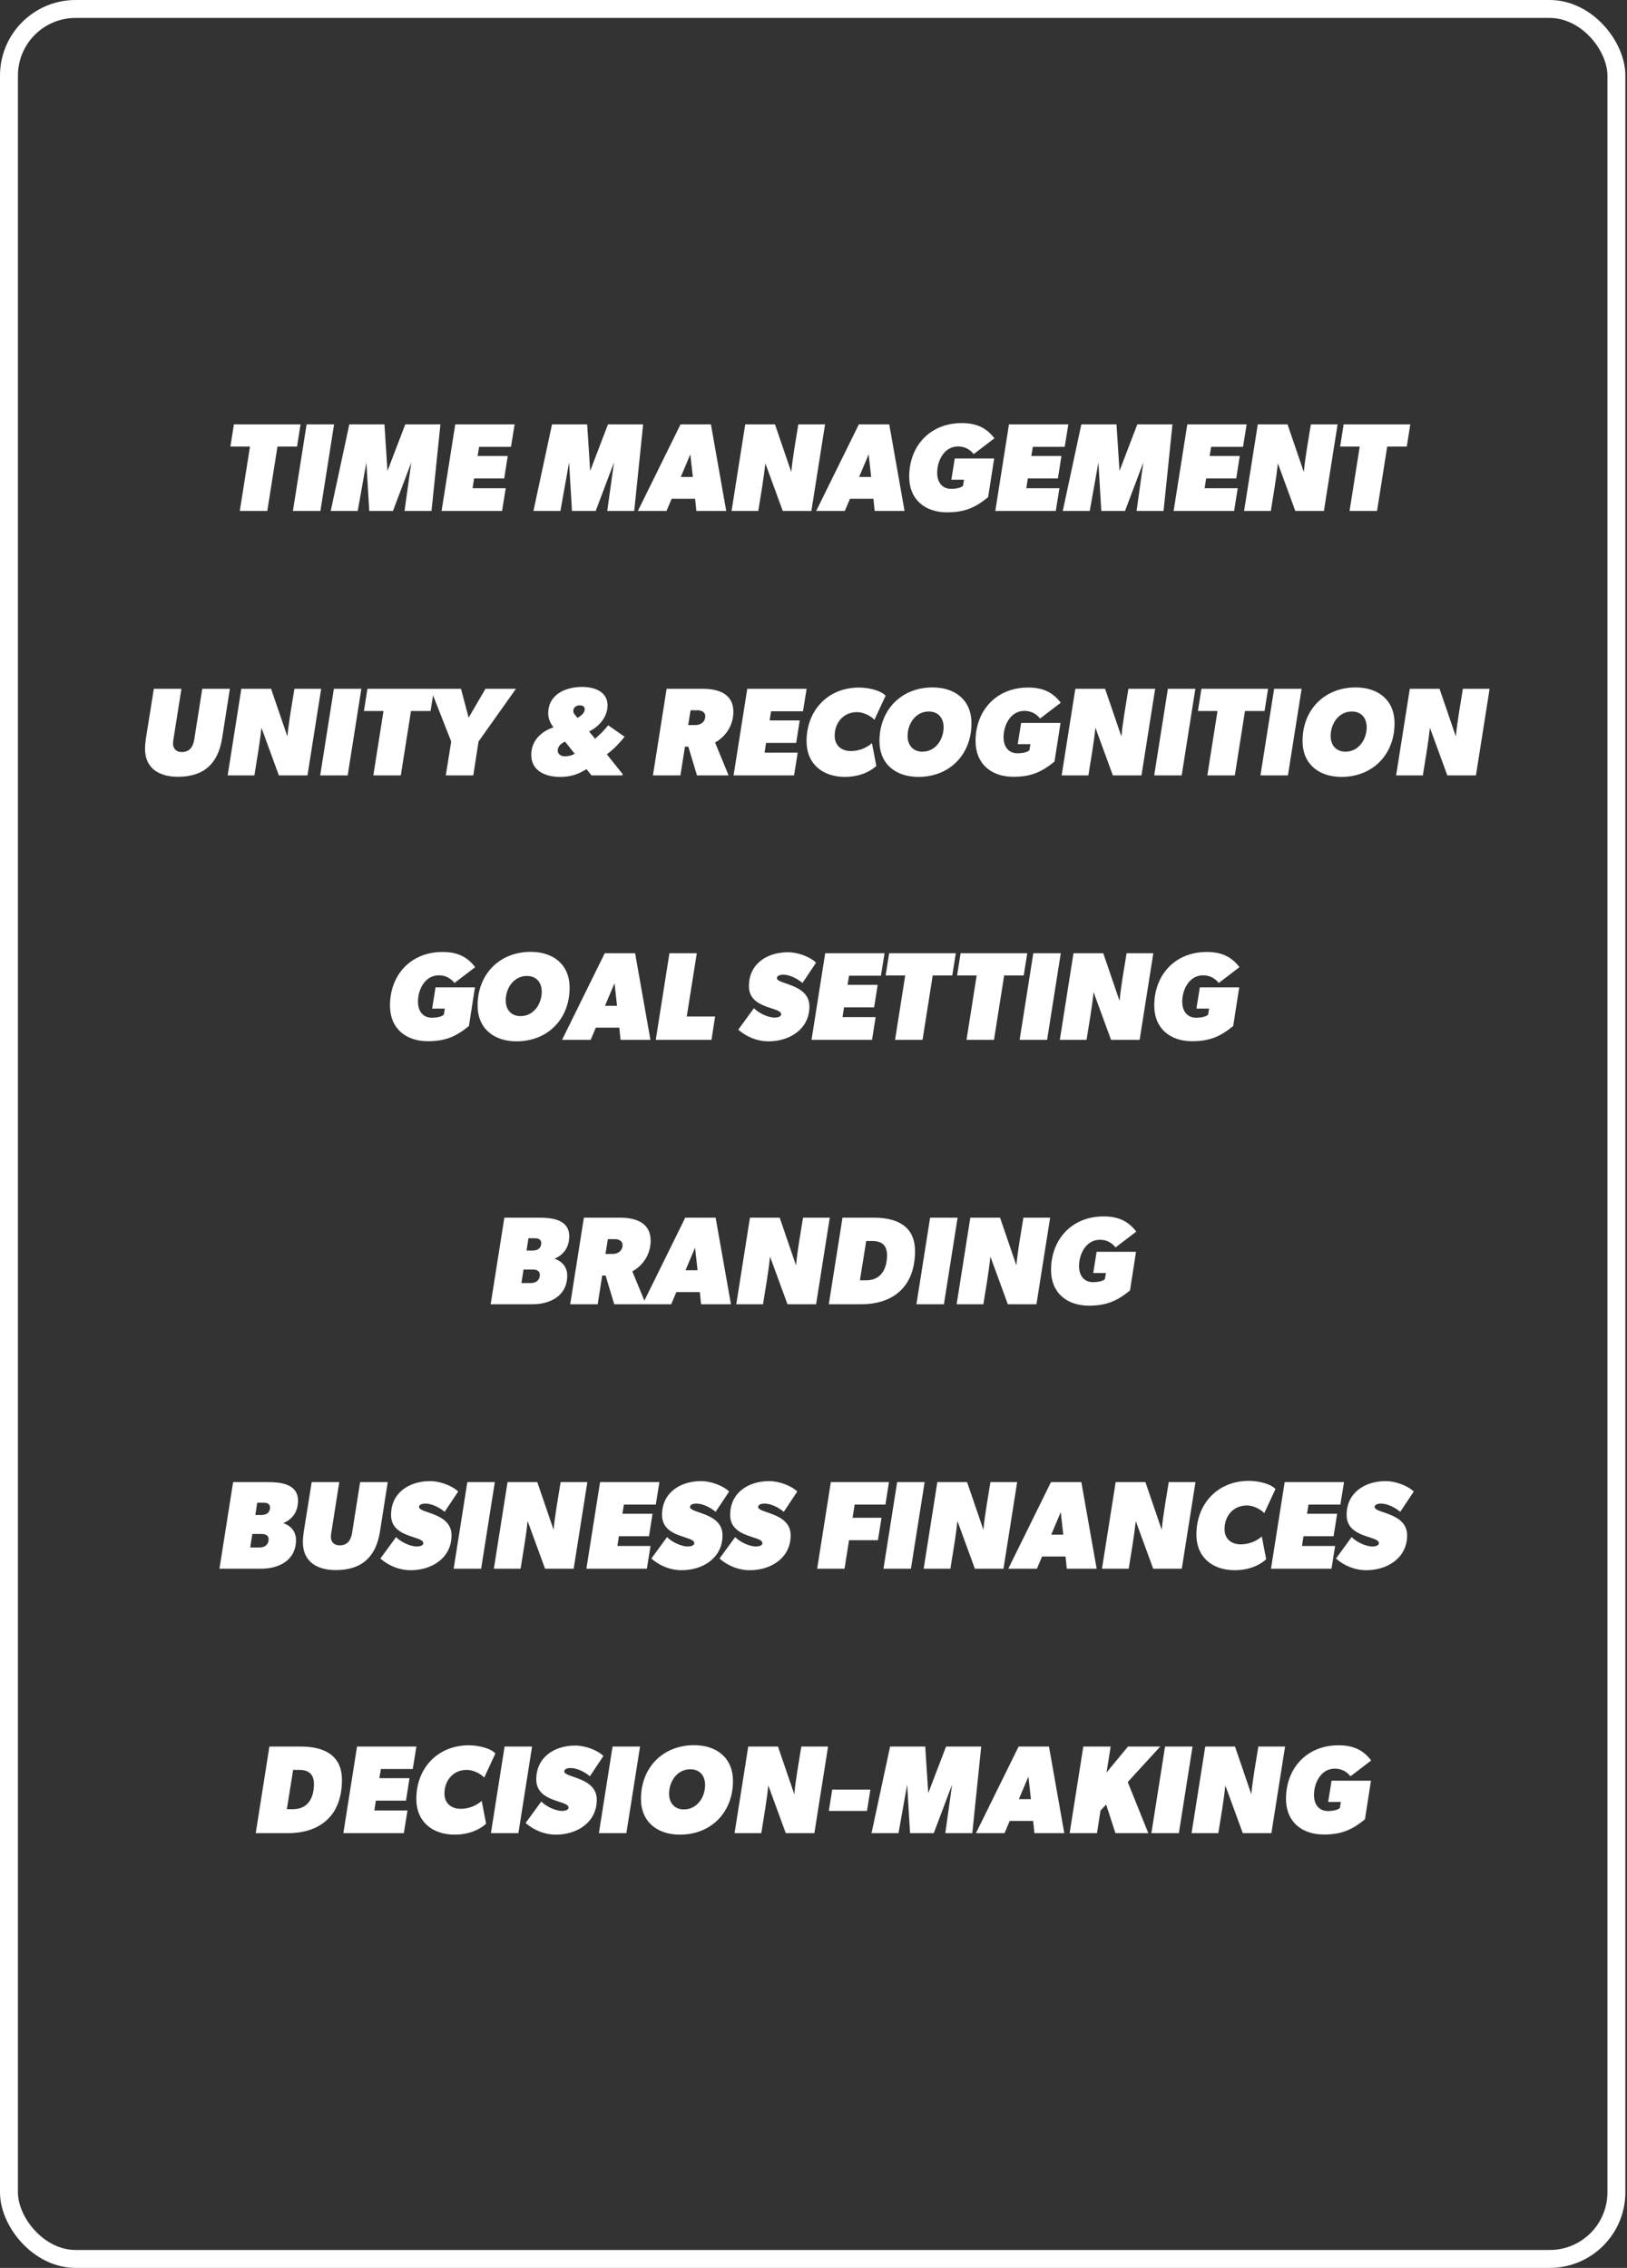
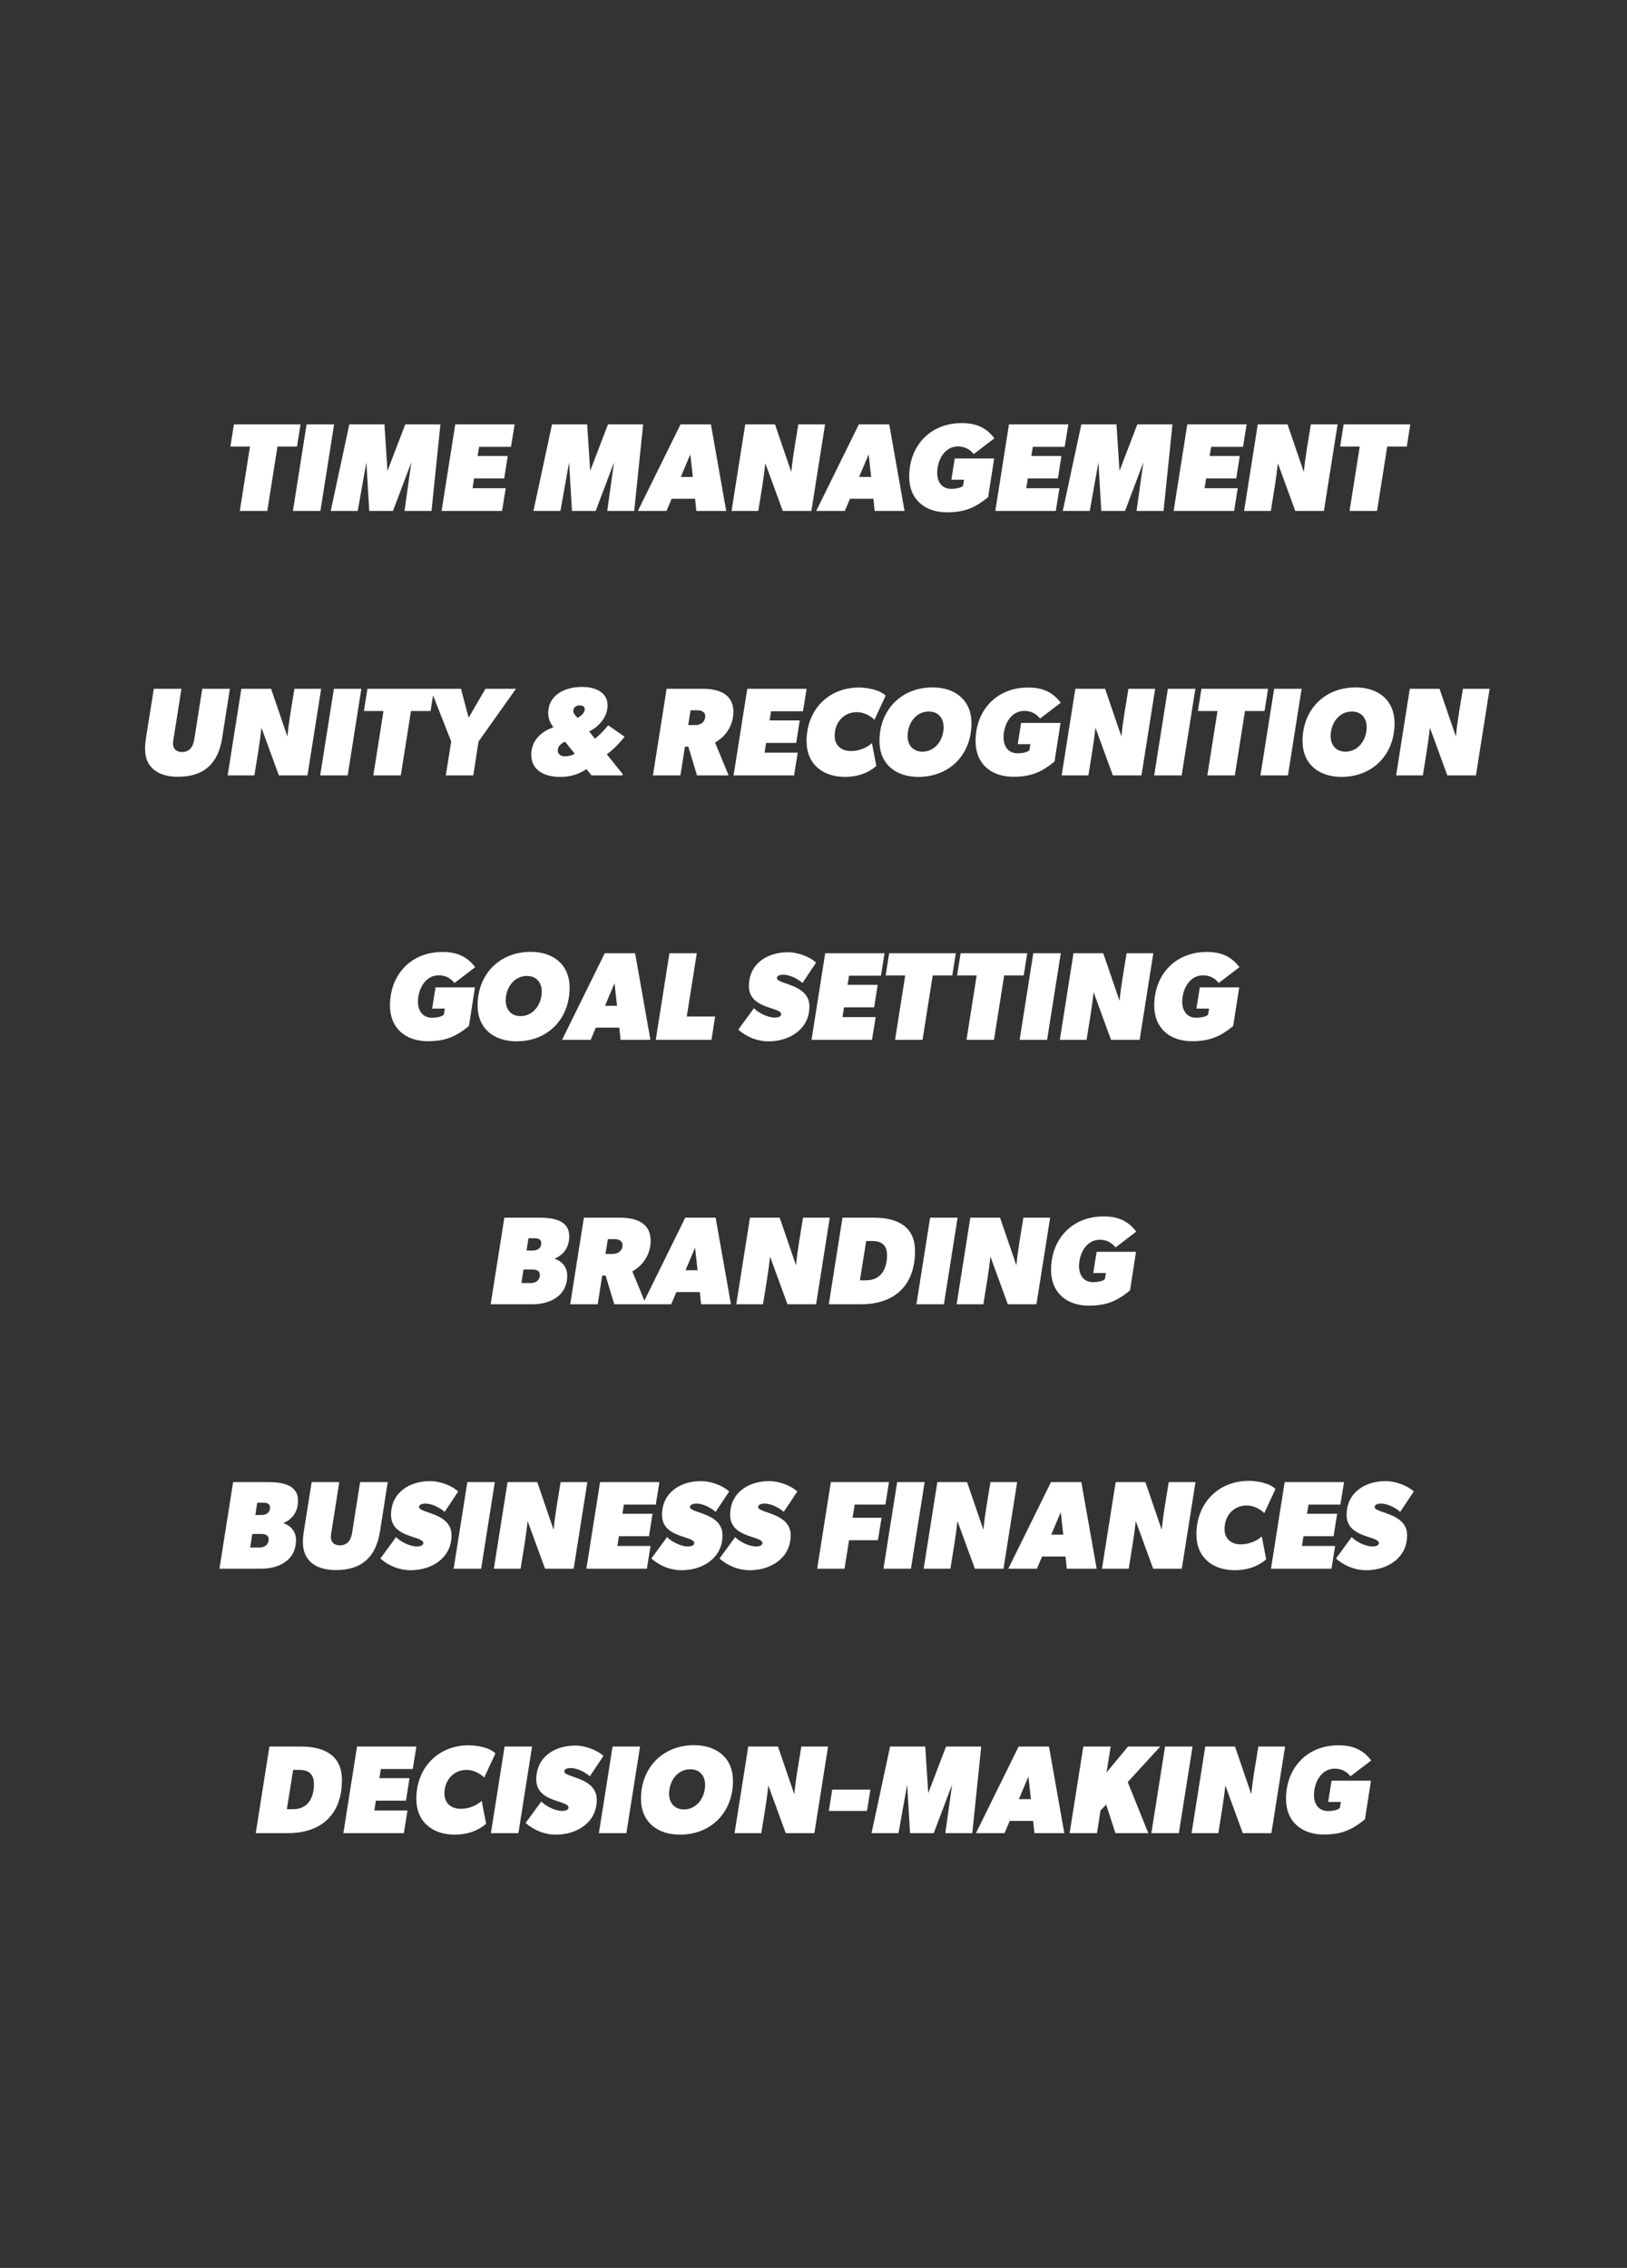
<svg xmlns="http://www.w3.org/2000/svg" width="363" height="506" viewBox="0 0 363 506" fill="none">
  <rect x="0" y="0" width="363" height="506" fill="#333333" stroke="none" />
-   <rect x="2" y="2" width="358.633" height="502" rx="14.867" stroke="white" stroke-width="4" />
  <path d="M67.055 94.68L66.271 99.636H61.903L59.635 114H53.503L55.771 99.636H51.403L52.187 94.68H67.055ZM74.538 94.68L71.486 114H65.354L68.406 94.68H74.538ZM98.262 94.68L96.274 114H90.254L91.766 103.164L87.678 114H82.386L81.742 103.164L79.81 114H73.79L77.934 94.68H85.774L86.446 105.068L90.422 94.68H98.262ZM114.818 94.68L114.006 99.692H106.894L106.558 101.736H113.278L112.494 106.748H105.774L105.438 108.932H112.83L112.018 114H98.522L101.574 94.68H114.818ZM143.489 94.68L141.501 114H135.481L136.993 103.164L132.905 114H127.613L126.969 103.164L125.037 114H119.017L123.161 94.68H131.001L131.673 105.068L135.649 94.68H143.489ZM162.028 114H155.364L155.084 111.284H149.848L148.7 114H142.316L151.836 94.68H158.612L162.028 114ZM154.58 106.412L154.02 101.372L151.892 106.412H154.58ZM184.077 94.68L181.025 114H174.641L170.749 103.36C170.385 106.916 169.741 110.444 169.181 114H163.217L166.269 94.68H172.905L176.545 105.32C176.881 101.764 177.553 98.236 178.113 94.68H184.077ZM201.813 114H195.149L194.869 111.284H189.633L188.485 114H182.101L191.621 94.68H198.397L201.813 114ZM194.365 106.412L193.805 101.372L191.677 106.412H194.365ZM217.243 101.316C216.347 100.196 215.171 99.608 213.743 99.608C210.663 99.608 209.095 102.772 209.095 105.488C209.095 107.476 210.103 109.072 212.231 109.072C212.903 109.072 214.387 108.932 214.863 108.372L215.087 107.028H212.259L213.015 102.296H221.807L220.463 110.92C217.523 113.328 215.143 114.308 211.279 114.308C206.379 114.308 202.851 111.452 202.851 106.356C202.851 99.44 207.555 94.4 214.555 94.4C217.663 94.4 219.959 95.296 221.863 97.788L217.243 101.316ZM238.357 94.68L237.545 99.692H230.433L230.097 101.736H236.817L236.033 106.748H229.313L228.977 108.932H236.369L235.557 114H222.061L225.113 94.68H238.357ZM261.587 94.68L259.599 114H253.579L255.091 103.164L251.003 114H245.711L245.067 103.164L243.135 114H237.115L241.259 94.68H249.099L249.771 105.068L253.747 94.68H261.587ZM278.142 94.68L277.33 99.692H270.218L269.882 101.736H276.602L275.818 106.748H269.098L268.762 108.932H276.154L275.342 114H261.846L264.898 94.68H278.142ZM298.429 94.68L295.377 114H288.993L285.101 103.36C284.737 106.916 284.093 110.444 283.533 114H277.569L280.621 94.68H287.257L290.897 105.32C291.233 101.764 291.905 98.236 292.465 94.68H298.429ZM314.652 94.68L313.868 99.636H309.5L307.232 114H301.1L303.368 99.636H299L299.784 94.68H314.652ZM51.287 153.68L49.551 164.74C48.655 170.312 45.575 173.308 39.695 173.308C35.551 173.308 32.359 171.46 32.359 167.092C32.359 166.308 32.443 165.524 32.555 164.74L34.319 153.68H40.479L38.687 165.02C38.631 165.328 38.603 165.636 38.603 165.916C38.603 167.12 39.415 167.792 40.563 167.792C42.327 167.792 43.083 166.588 43.335 165.02L45.127 153.68H51.287ZM71.653 153.68L68.601 173H62.217L58.325 162.36C57.961 165.916 57.317 169.444 56.757 173H50.793L53.845 153.68H60.481L64.121 164.32C64.457 160.764 65.129 157.236 65.689 153.68H71.653ZM80.622 153.68L77.57 173H71.438L74.49 153.68H80.622ZM96.846 153.68L96.062 158.636H91.694L89.426 173H83.294L85.562 158.636H81.194L81.978 153.68H96.846ZM115.115 153.68L106.771 165.44L105.595 173H99.463L100.667 165.44L96.047 153.68H102.851L104.559 160.12L108.311 153.68H115.115ZM139.362 164.376C138.214 165.804 136.87 167.232 135.386 168.296L138.914 172.692L138.858 173H131.97L130.85 171.6C128.918 172.832 127.238 173.336 124.942 173.336C121.722 173.336 118.53 172.02 118.53 168.408C118.53 165.244 120.742 163.2 123.486 162.276C122.786 161.38 122.31 160.316 122.31 159.168C122.31 154.94 126.174 153.26 129.87 153.26C132.502 153.26 135.554 154.24 135.554 157.376C135.554 159.952 133.65 162.136 131.438 163.2L132.754 164.824C133.79 163.956 134.826 162.92 135.694 161.828L139.362 164.376ZM130.458 158.244C130.458 157.6 129.926 157.376 129.366 157.376C128.582 157.376 127.91 157.796 127.91 158.636C127.91 159.252 128.498 159.7 128.862 160.176C129.534 159.756 130.458 159.14 130.458 158.244ZM126.062 165.468C125.222 165.86 124.438 166.448 124.438 167.484C124.438 168.268 125.194 168.744 125.95 168.744C126.734 168.744 127.546 168.604 128.218 168.156L126.062 165.468ZM163.624 158.804C163.624 161.716 162.056 164.264 159.536 165.664L162.56 173H155.504L153.572 166.588H152.816L151.808 173H145.676L148.728 153.68H156.82C160.236 153.68 163.624 154.772 163.624 158.804ZM157.352 159.784C157.352 158.804 156.428 158.468 155.588 158.468H154.076L153.544 161.772H155.14C156.344 161.772 157.352 161.072 157.352 159.784ZM179.964 153.68L179.152 158.692H172.04L171.704 160.736H178.424L177.64 165.748H170.92L170.584 167.932H177.976L177.164 173H163.668L166.72 153.68H179.964ZM195.099 160.596C194.147 159.616 192.551 158.888 191.207 158.888C188.183 158.888 186.223 161.24 186.223 164.152C186.223 166.336 187.735 167.568 189.835 167.568C191.543 167.568 193.251 166.952 194.539 165.804L195.519 170.9C193.587 172.608 191.067 173.336 188.519 173.336C183.563 173.336 179.951 170.48 179.951 165.356C179.951 158.468 184.739 153.4 191.655 153.4C193.391 153.4 196.303 153.876 197.591 155.22L195.099 160.596ZM216.744 161.38C216.744 168.352 211.872 173.336 204.9 173.336C199.916 173.336 196.22 170.536 196.22 165.328C196.22 158.356 201.12 153.372 208.064 153.372C213.076 153.372 216.744 156.172 216.744 161.38ZM210.528 162.248C210.528 160.204 209.324 158.748 207.224 158.748C204.284 158.748 202.492 161.464 202.492 164.208C202.492 166.252 203.696 167.708 205.796 167.708C208.736 167.708 210.528 164.992 210.528 162.248ZM232.05 160.316C231.154 159.196 229.978 158.608 228.55 158.608C225.47 158.608 223.902 161.772 223.902 164.488C223.902 166.476 224.91 168.072 227.038 168.072C227.71 168.072 229.194 167.932 229.67 167.372L229.894 166.028H227.066L227.822 161.296H236.614L235.27 169.92C232.33 172.328 229.95 173.308 226.086 173.308C221.186 173.308 217.658 170.452 217.658 165.356C217.658 158.44 222.362 153.4 229.362 153.4C232.47 153.4 234.766 154.296 236.67 156.788L232.05 160.316ZM257.727 153.68L254.675 173H248.291L244.399 162.36C244.035 165.916 243.391 169.444 242.831 173H236.867L239.919 153.68H246.555L250.195 164.32C250.531 160.764 251.203 157.236 251.763 153.68H257.727ZM266.696 153.68L263.644 173H257.512L260.564 153.68H266.696ZM282.92 153.68L282.136 158.636H277.768L275.5 173H269.368L271.636 158.636H267.268L268.052 153.68H282.92ZM290.403 153.68L287.351 173H281.219L284.271 153.68H290.403ZM311.135 161.38C311.135 168.352 306.263 173.336 299.291 173.336C294.307 173.336 290.611 170.536 290.611 165.328C290.611 158.356 295.511 153.372 302.455 153.372C307.467 153.372 311.135 156.172 311.135 161.38ZM304.919 162.248C304.919 160.204 303.715 158.748 301.615 158.748C298.675 158.748 296.883 161.464 296.883 164.208C296.883 166.252 298.087 167.708 300.187 167.708C303.127 167.708 304.919 164.992 304.919 162.248ZM332.348 153.68L329.296 173H322.912L319.02 162.36C318.656 165.916 318.012 169.444 317.452 173H311.488L314.54 153.68H321.176L324.816 164.32C325.152 160.764 325.824 157.236 326.384 153.68H332.348ZM101.401 219.316C100.505 218.196 99.329 217.608 97.901 217.608C94.821 217.608 93.253 220.772 93.253 223.488C93.253 225.476 94.261 227.072 96.389 227.072C97.061 227.072 98.545 226.932 99.021 226.372L99.245 225.028H96.417L97.173 220.296H105.965L104.621 228.92C101.681 231.328 99.301 232.308 95.437 232.308C90.537 232.308 87.009 229.452 87.009 224.356C87.009 217.44 91.713 212.4 98.713 212.4C101.821 212.4 104.117 213.296 106.021 215.788L101.401 219.316ZM127.084 220.38C127.084 227.352 122.212 232.336 115.24 232.336C110.256 232.336 106.56 229.536 106.56 224.328C106.56 217.356 111.46 212.372 118.404 212.372C123.416 212.372 127.084 215.172 127.084 220.38ZM120.868 221.248C120.868 219.204 119.664 217.748 117.564 217.748C114.624 217.748 112.832 220.464 112.832 223.208C112.832 225.252 114.036 226.708 116.136 226.708C119.076 226.708 120.868 223.992 120.868 221.248ZM145.115 232H138.451L138.171 229.284H132.935L131.787 232H125.403L134.923 212.68H141.699L145.115 232ZM137.667 224.412L137.107 219.372L134.979 224.412H137.667ZM159.549 226.792L158.737 232H146.305L149.357 212.68H155.461L153.221 226.792H159.549ZM179.047 219.316C177.983 218.392 176.219 217.468 174.763 217.468C174.343 217.468 173.335 217.58 173.335 218.224C173.335 219.68 180.587 219.456 180.587 224.552C180.587 229.648 176.135 232.336 171.487 232.336C168.967 232.336 166.615 231.384 164.711 229.732L168.211 224.944C169.219 226.008 171.347 227.044 172.859 227.044C173.279 227.044 174.287 226.932 174.287 226.288C174.287 224.608 167.091 225.224 167.091 220.016C167.091 215.004 171.179 212.456 175.827 212.456C177.843 212.456 180.615 213.38 182.071 214.78L179.047 219.316ZM197.355 212.68L196.543 217.692H189.431L189.095 219.736H195.815L195.031 224.748H188.311L187.975 226.932H195.367L194.555 232H181.059L184.111 212.68H197.355ZM213.248 212.68L212.464 217.636H208.096L205.828 232H199.696L201.964 217.636H197.596L198.38 212.68H213.248ZM229.189 212.68L228.405 217.636H224.037L221.769 232H215.637L217.905 217.636H213.537L214.321 212.68H229.189ZM236.672 212.68L233.62 232H227.488L230.54 212.68H236.672ZM257.317 212.68L254.265 232H247.881L243.989 221.36C243.625 224.916 242.981 228.444 242.421 232H236.457L239.509 212.68H246.145L249.785 223.32C250.121 219.764 250.793 216.236 251.353 212.68H257.317ZM271.917 219.316C271.021 218.196 269.845 217.608 268.417 217.608C265.337 217.608 263.769 220.772 263.769 223.488C263.769 225.476 264.777 227.072 266.905 227.072C267.577 227.072 269.061 226.932 269.537 226.372L269.761 225.028H266.933L267.689 220.296H276.481L275.137 228.92C272.197 231.328 269.817 232.308 265.953 232.308C261.053 232.308 257.525 229.452 257.525 224.356C257.525 217.44 262.229 212.4 269.229 212.4C272.337 212.4 274.633 213.296 276.537 215.788L271.917 219.316ZM127.001 275.824C127.001 278.4 125.629 280.052 123.697 280.836C125.433 281.396 126.553 282.74 126.553 284.588C126.553 289.18 122.689 291 118.769 291H109.473L112.525 271.68H120.225C123.081 271.68 127.001 272.044 127.001 275.824ZM120.757 277.336C120.757 276.468 120.001 276.272 119.301 276.272H117.901L117.481 279.016H118.853C119.917 279.016 120.757 278.512 120.757 277.336ZM120.449 284.42C120.449 283.468 119.581 283.244 118.797 283.244H116.809L116.333 286.268H118.405C119.553 286.268 120.449 285.652 120.449 284.42ZM145.167 276.804C145.167 279.716 143.599 282.264 141.079 283.664L144.103 291H137.047L135.115 284.588H134.359L133.351 291H127.219L130.271 271.68H138.363C141.779 271.68 145.167 272.772 145.167 276.804ZM138.895 277.784C138.895 276.804 137.971 276.468 137.131 276.468H135.619L135.087 279.772H136.683C137.887 279.772 138.895 279.072 138.895 277.784ZM163.08 291H156.416L156.136 288.284H150.9L149.752 291H143.368L152.888 271.68H159.664L163.08 291ZM155.632 283.412L155.072 278.372L152.944 283.412H155.632ZM185.13 271.68L182.078 291H175.694L171.802 280.36C171.438 283.916 170.794 287.444 170.234 291H164.27L167.322 271.68H173.958L177.598 282.32C177.934 278.764 178.606 275.236 179.166 271.68H185.13ZM204.15 279.128C204.15 286.884 199.502 291 192.082 291H184.914L187.966 271.68H194.994C199.978 271.68 204.15 273.472 204.15 279.128ZM197.906 280.052C197.906 277.868 196.758 276.888 194.63 276.888H193.258L191.858 285.652H193.258C196.59 285.652 197.906 283.076 197.906 280.052ZM213.649 271.68L210.597 291H204.465L207.517 271.68H213.649ZM234.294 271.68L231.242 291H224.858L220.966 280.36C220.602 283.916 219.958 287.444 219.398 291H213.434L216.486 271.68H223.122L226.762 282.32C227.098 278.764 227.77 275.236 228.33 271.68H234.294ZM248.894 278.316C247.998 277.196 246.822 276.608 245.394 276.608C242.314 276.608 240.746 279.772 240.746 282.488C240.746 284.476 241.754 286.072 243.882 286.072C244.554 286.072 246.038 285.932 246.514 285.372L246.738 284.028H243.91L244.666 279.296H253.458L252.114 287.92C249.174 290.328 246.794 291.308 242.93 291.308C238.03 291.308 234.502 288.452 234.502 283.356C234.502 276.44 239.206 271.4 246.206 271.4C249.314 271.4 251.61 272.296 253.514 274.788L248.894 278.316ZM66.489 334.824C66.489 337.4 65.117 339.052 63.185 339.836C64.921 340.396 66.041 341.74 66.041 343.588C66.041 348.18 62.177 350 58.257 350H48.961L52.013 330.68H59.713C62.569 330.68 66.489 331.044 66.489 334.824ZM60.245 336.336C60.245 335.468 59.489 335.272 58.789 335.272H57.389L56.969 338.016H58.341C59.405 338.016 60.245 337.512 60.245 336.336ZM59.937 343.42C59.937 342.468 59.069 342.244 58.285 342.244H56.297L55.821 345.268H57.893C59.041 345.268 59.937 344.652 59.937 343.42ZM86.506 330.68L84.77 341.74C83.874 347.312 80.794 350.308 74.914 350.308C70.77 350.308 67.578 348.46 67.578 344.092C67.578 343.308 67.662 342.524 67.774 341.74L69.538 330.68H75.698L73.906 342.02C73.85 342.328 73.822 342.636 73.822 342.916C73.822 344.12 74.634 344.792 75.782 344.792C77.546 344.792 78.302 343.588 78.554 342.02L80.346 330.68H86.506ZM99.203 337.316C98.139 336.392 96.375 335.468 94.919 335.468C94.499 335.468 93.491 335.58 93.491 336.224C93.491 337.68 100.743 337.456 100.743 342.552C100.743 347.648 96.291 350.336 91.643 350.336C89.123 350.336 86.771 349.384 84.867 347.732L88.367 342.944C89.375 344.008 91.503 345.044 93.015 345.044C93.435 345.044 94.443 344.932 94.443 344.288C94.443 342.608 87.247 343.224 87.247 338.016C87.247 333.004 91.335 330.456 95.983 330.456C97.999 330.456 100.771 331.38 102.227 332.78L99.203 337.316ZM110.399 330.68L107.347 350H101.215L104.267 330.68H110.399ZM131.044 330.68L127.992 350H121.608L117.716 339.36C117.352 342.916 116.708 346.444 116.148 350H110.184L113.236 330.68H119.872L123.512 341.32C123.848 337.764 124.52 334.236 125.08 330.68H131.044ZM147.124 330.68L146.312 335.692H139.2L138.864 337.736H145.584L144.8 342.748H138.08L137.744 344.932H145.136L144.324 350H130.828L133.88 330.68H147.124ZM159.66 337.316C158.596 336.392 156.832 335.468 155.376 335.468C154.956 335.468 153.948 335.58 153.948 336.224C153.948 337.68 161.2 337.456 161.2 342.552C161.2 347.648 156.748 350.336 152.1 350.336C149.58 350.336 147.228 349.384 145.324 347.732L148.824 342.944C149.832 344.008 151.96 345.044 153.472 345.044C153.892 345.044 154.9 344.932 154.9 344.288C154.9 342.608 147.704 343.224 147.704 338.016C147.704 333.004 151.792 330.456 156.44 330.456C158.456 330.456 161.228 331.38 162.684 332.78L159.66 337.316ZM174.863 337.316C173.799 336.392 172.035 335.468 170.579 335.468C170.159 335.468 169.151 335.58 169.151 336.224C169.151 337.68 176.403 337.456 176.403 342.552C176.403 347.648 171.951 350.336 167.303 350.336C164.783 350.336 162.431 349.384 160.527 347.732L164.027 342.944C165.035 344.008 167.163 345.044 168.675 345.044C169.095 345.044 170.103 344.932 170.103 344.288C170.103 342.608 162.907 343.224 162.907 338.016C162.907 333.004 166.995 330.456 171.643 330.456C173.659 330.456 176.431 331.38 177.887 332.78L174.863 337.316ZM198.333 330.68L197.549 335.692H190.689L190.213 338.632H196.681L195.869 343.644H189.429L188.421 350H182.317L185.369 330.68H198.333ZM206.294 330.68L203.242 350H197.11L200.162 330.68H206.294ZM226.938 330.68L223.886 350H217.502L213.61 339.36C213.246 342.916 212.602 346.444 212.042 350H206.078L209.13 330.68H215.766L219.406 341.32C219.742 337.764 220.414 334.236 220.974 330.68H226.938ZM244.674 350H238.01L237.73 347.284H232.494L231.346 350H224.962L234.482 330.68H241.258L244.674 350ZM237.226 342.412L236.666 337.372L234.538 342.412H237.226ZM266.723 330.68L263.671 350H257.287L253.395 339.36C253.031 342.916 252.387 346.444 251.827 350H245.863L248.915 330.68H255.551L259.191 341.32C259.527 337.764 260.199 334.236 260.759 330.68H266.723ZM282.079 337.596C281.127 336.616 279.531 335.888 278.187 335.888C275.163 335.888 273.203 338.24 273.203 341.152C273.203 343.336 274.715 344.568 276.815 344.568C278.523 344.568 280.231 343.952 281.519 342.804L282.499 347.9C280.567 349.608 278.047 350.336 275.499 350.336C270.543 350.336 266.931 347.48 266.931 342.356C266.931 335.468 271.719 330.4 278.635 330.4C280.371 330.4 283.283 330.876 284.571 332.22L282.079 337.596ZM299.866 330.68L299.054 335.692H291.942L291.606 337.736H298.326L297.542 342.748H290.822L290.486 344.932H297.878L297.066 350H283.57L286.622 330.68H299.866ZM312.402 337.316C311.338 336.392 309.574 335.468 308.118 335.468C307.698 335.468 306.69 335.58 306.69 336.224C306.69 337.68 313.942 337.456 313.942 342.552C313.942 347.648 309.49 350.336 304.842 350.336C302.322 350.336 299.97 349.384 298.066 347.732L301.566 342.944C302.574 344.008 304.702 345.044 306.214 345.044C306.634 345.044 307.642 344.932 307.642 344.288C307.642 342.608 300.446 343.224 300.446 338.016C300.446 333.004 304.534 330.456 309.182 330.456C311.198 330.456 313.97 331.38 315.426 332.78L312.402 337.316ZM76.291 397.128C76.291 404.884 71.643 409 64.223 409H57.055L60.107 389.68H67.135C72.119 389.68 76.291 391.472 76.291 397.128ZM70.047 398.052C70.047 395.868 68.899 394.888 66.771 394.888H65.399L63.999 403.652H65.399C68.731 403.652 70.047 401.076 70.047 398.052ZM92.902 389.68L92.09 394.692H84.978L84.642 396.736H91.362L90.578 401.748H83.858L83.522 403.932H90.914L90.102 409H76.606L79.658 389.68H92.902ZM108.036 396.596C107.084 395.616 105.488 394.888 104.144 394.888C101.12 394.888 99.16 397.24 99.16 400.152C99.16 402.336 100.672 403.568 102.772 403.568C104.48 403.568 106.188 402.952 107.476 401.804L108.456 406.9C106.524 408.608 104.004 409.336 101.456 409.336C96.5 409.336 92.888 406.48 92.888 401.356C92.888 394.468 97.676 389.4 104.592 389.4C106.328 389.4 109.24 389.876 110.528 391.22L108.036 396.596ZM118.711 389.68L115.659 409H109.527L112.579 389.68H118.711ZM131.605 396.316C130.541 395.392 128.777 394.468 127.321 394.468C126.901 394.468 125.893 394.58 125.893 395.224C125.893 396.68 133.145 396.456 133.145 401.552C133.145 406.648 128.693 409.336 124.045 409.336C121.525 409.336 119.173 408.384 117.269 406.732L120.769 401.944C121.777 403.008 123.905 404.044 125.417 404.044C125.837 404.044 126.845 403.932 126.845 403.288C126.845 401.608 119.649 402.224 119.649 397.016C119.649 392.004 123.737 389.456 128.385 389.456C130.401 389.456 133.173 390.38 134.629 391.78L131.605 396.316ZM142.801 389.68L139.749 409H133.617L136.669 389.68H142.801ZM163.533 397.38C163.533 404.352 158.661 409.336 151.689 409.336C146.705 409.336 143.009 406.536 143.009 401.328C143.009 394.356 147.909 389.372 154.853 389.372C159.865 389.372 163.533 392.172 163.533 397.38ZM157.317 398.248C157.317 396.204 156.113 394.748 154.013 394.748C151.073 394.748 149.281 397.464 149.281 400.208C149.281 402.252 150.485 403.708 152.585 403.708C155.525 403.708 157.317 400.992 157.317 398.248ZM184.747 389.68L181.695 409H175.311L171.419 398.36C171.055 401.916 170.411 405.444 169.851 409H163.887L166.939 389.68H173.575L177.215 400.32C177.551 396.764 178.223 393.236 178.783 389.68H184.747ZM194.191 399.284L193.435 404.044H184.923L185.679 399.284H194.191ZM218.917 389.68L216.929 409H210.909L212.421 398.164L208.333 409H203.041L202.397 398.164L200.465 409H194.445L198.589 389.68H206.429L207.101 400.068L211.077 389.68H218.917ZM237.455 409H230.791L230.511 406.284H225.275L224.127 409H217.743L227.263 389.68H234.039L237.455 409ZM230.007 401.412L229.447 396.372L227.319 401.412H230.007ZM258.861 389.68L251.609 397.604L256.201 409H248.865L246.793 402.616L245.533 403.96L244.749 409H238.645L241.697 389.68H247.801L246.877 395.476L251.665 389.68H258.861ZM266.067 389.68L263.015 409H256.883L259.935 389.68H266.067ZM286.712 389.68L283.66 409H277.276L273.384 398.36C273.02 401.916 272.376 405.444 271.816 409H265.852L268.904 389.68H275.54L279.18 400.32C279.516 396.764 280.188 393.236 280.748 389.68H286.712ZM301.312 396.316C300.416 395.196 299.24 394.608 297.812 394.608C294.732 394.608 293.164 397.772 293.164 400.488C293.164 402.476 294.172 404.072 296.3 404.072C296.972 404.072 298.456 403.932 298.932 403.372L299.156 402.028H296.328L297.084 397.296H305.876L304.532 405.92C301.592 408.328 299.212 409.308 295.348 409.308C290.448 409.308 286.92 406.452 286.92 401.356C286.92 394.44 291.624 389.4 298.624 389.4C301.732 389.4 304.028 390.296 305.932 392.788L301.312 396.316Z" fill="white" />
</svg>